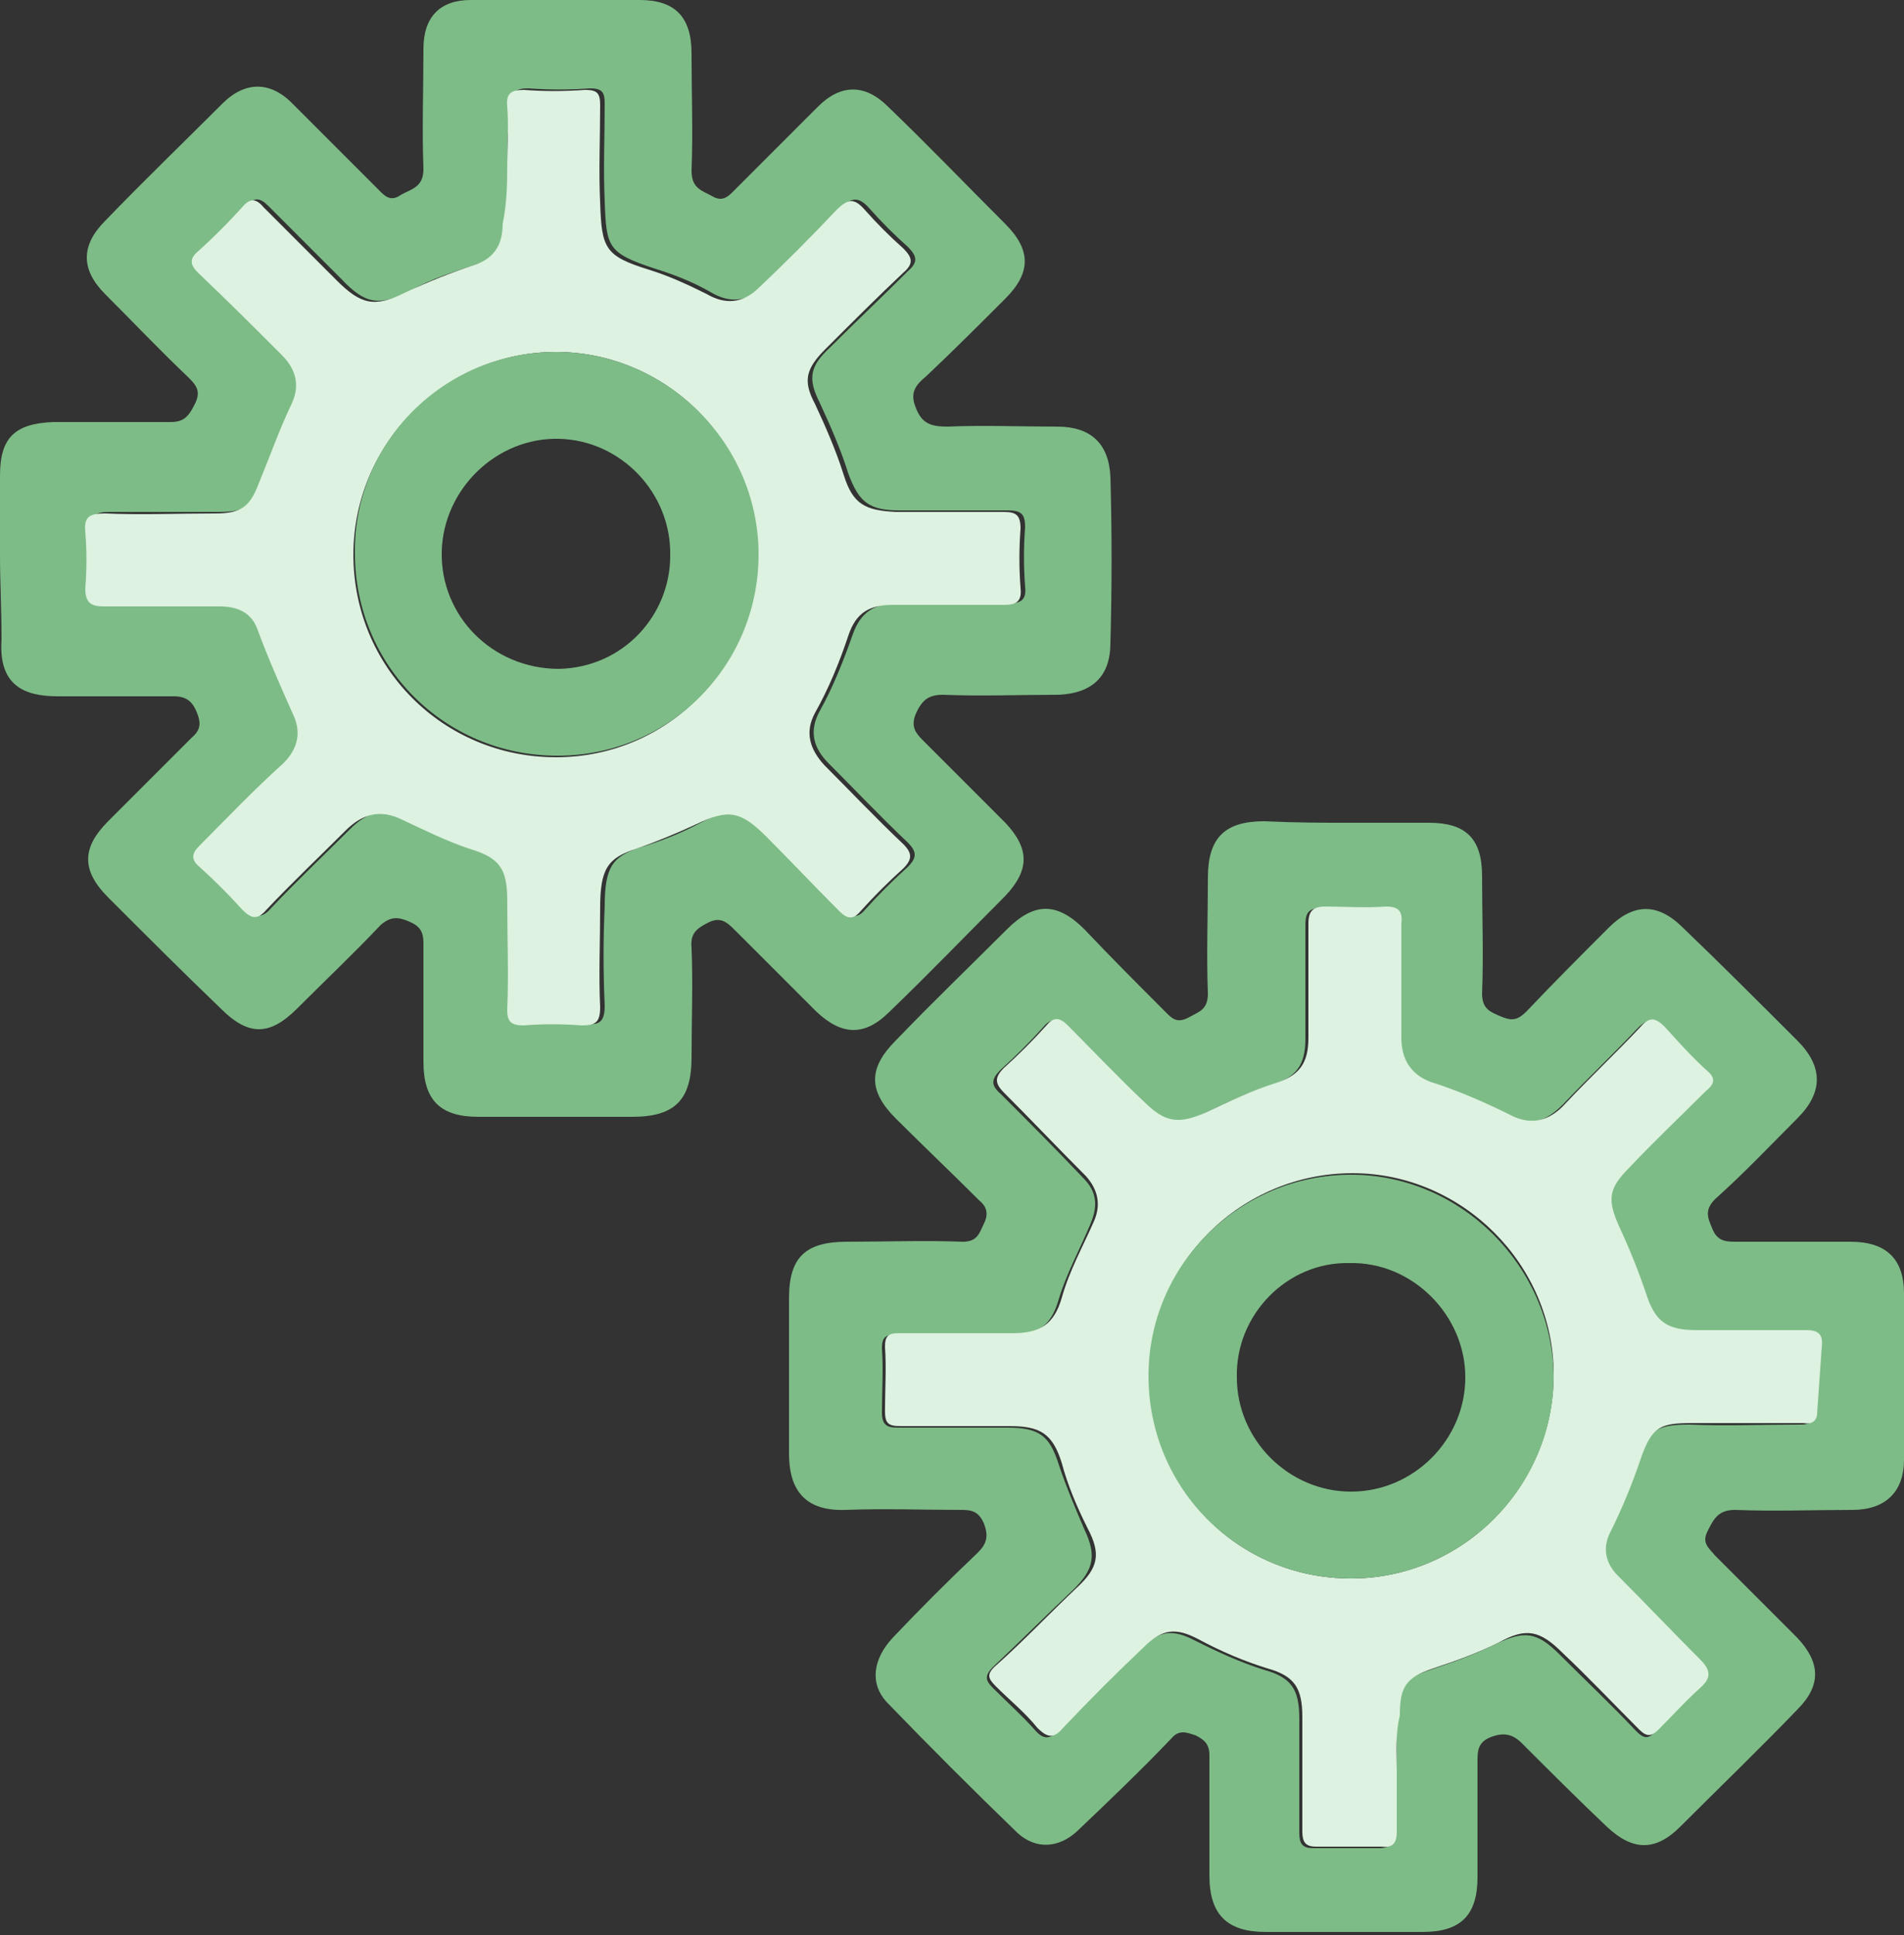
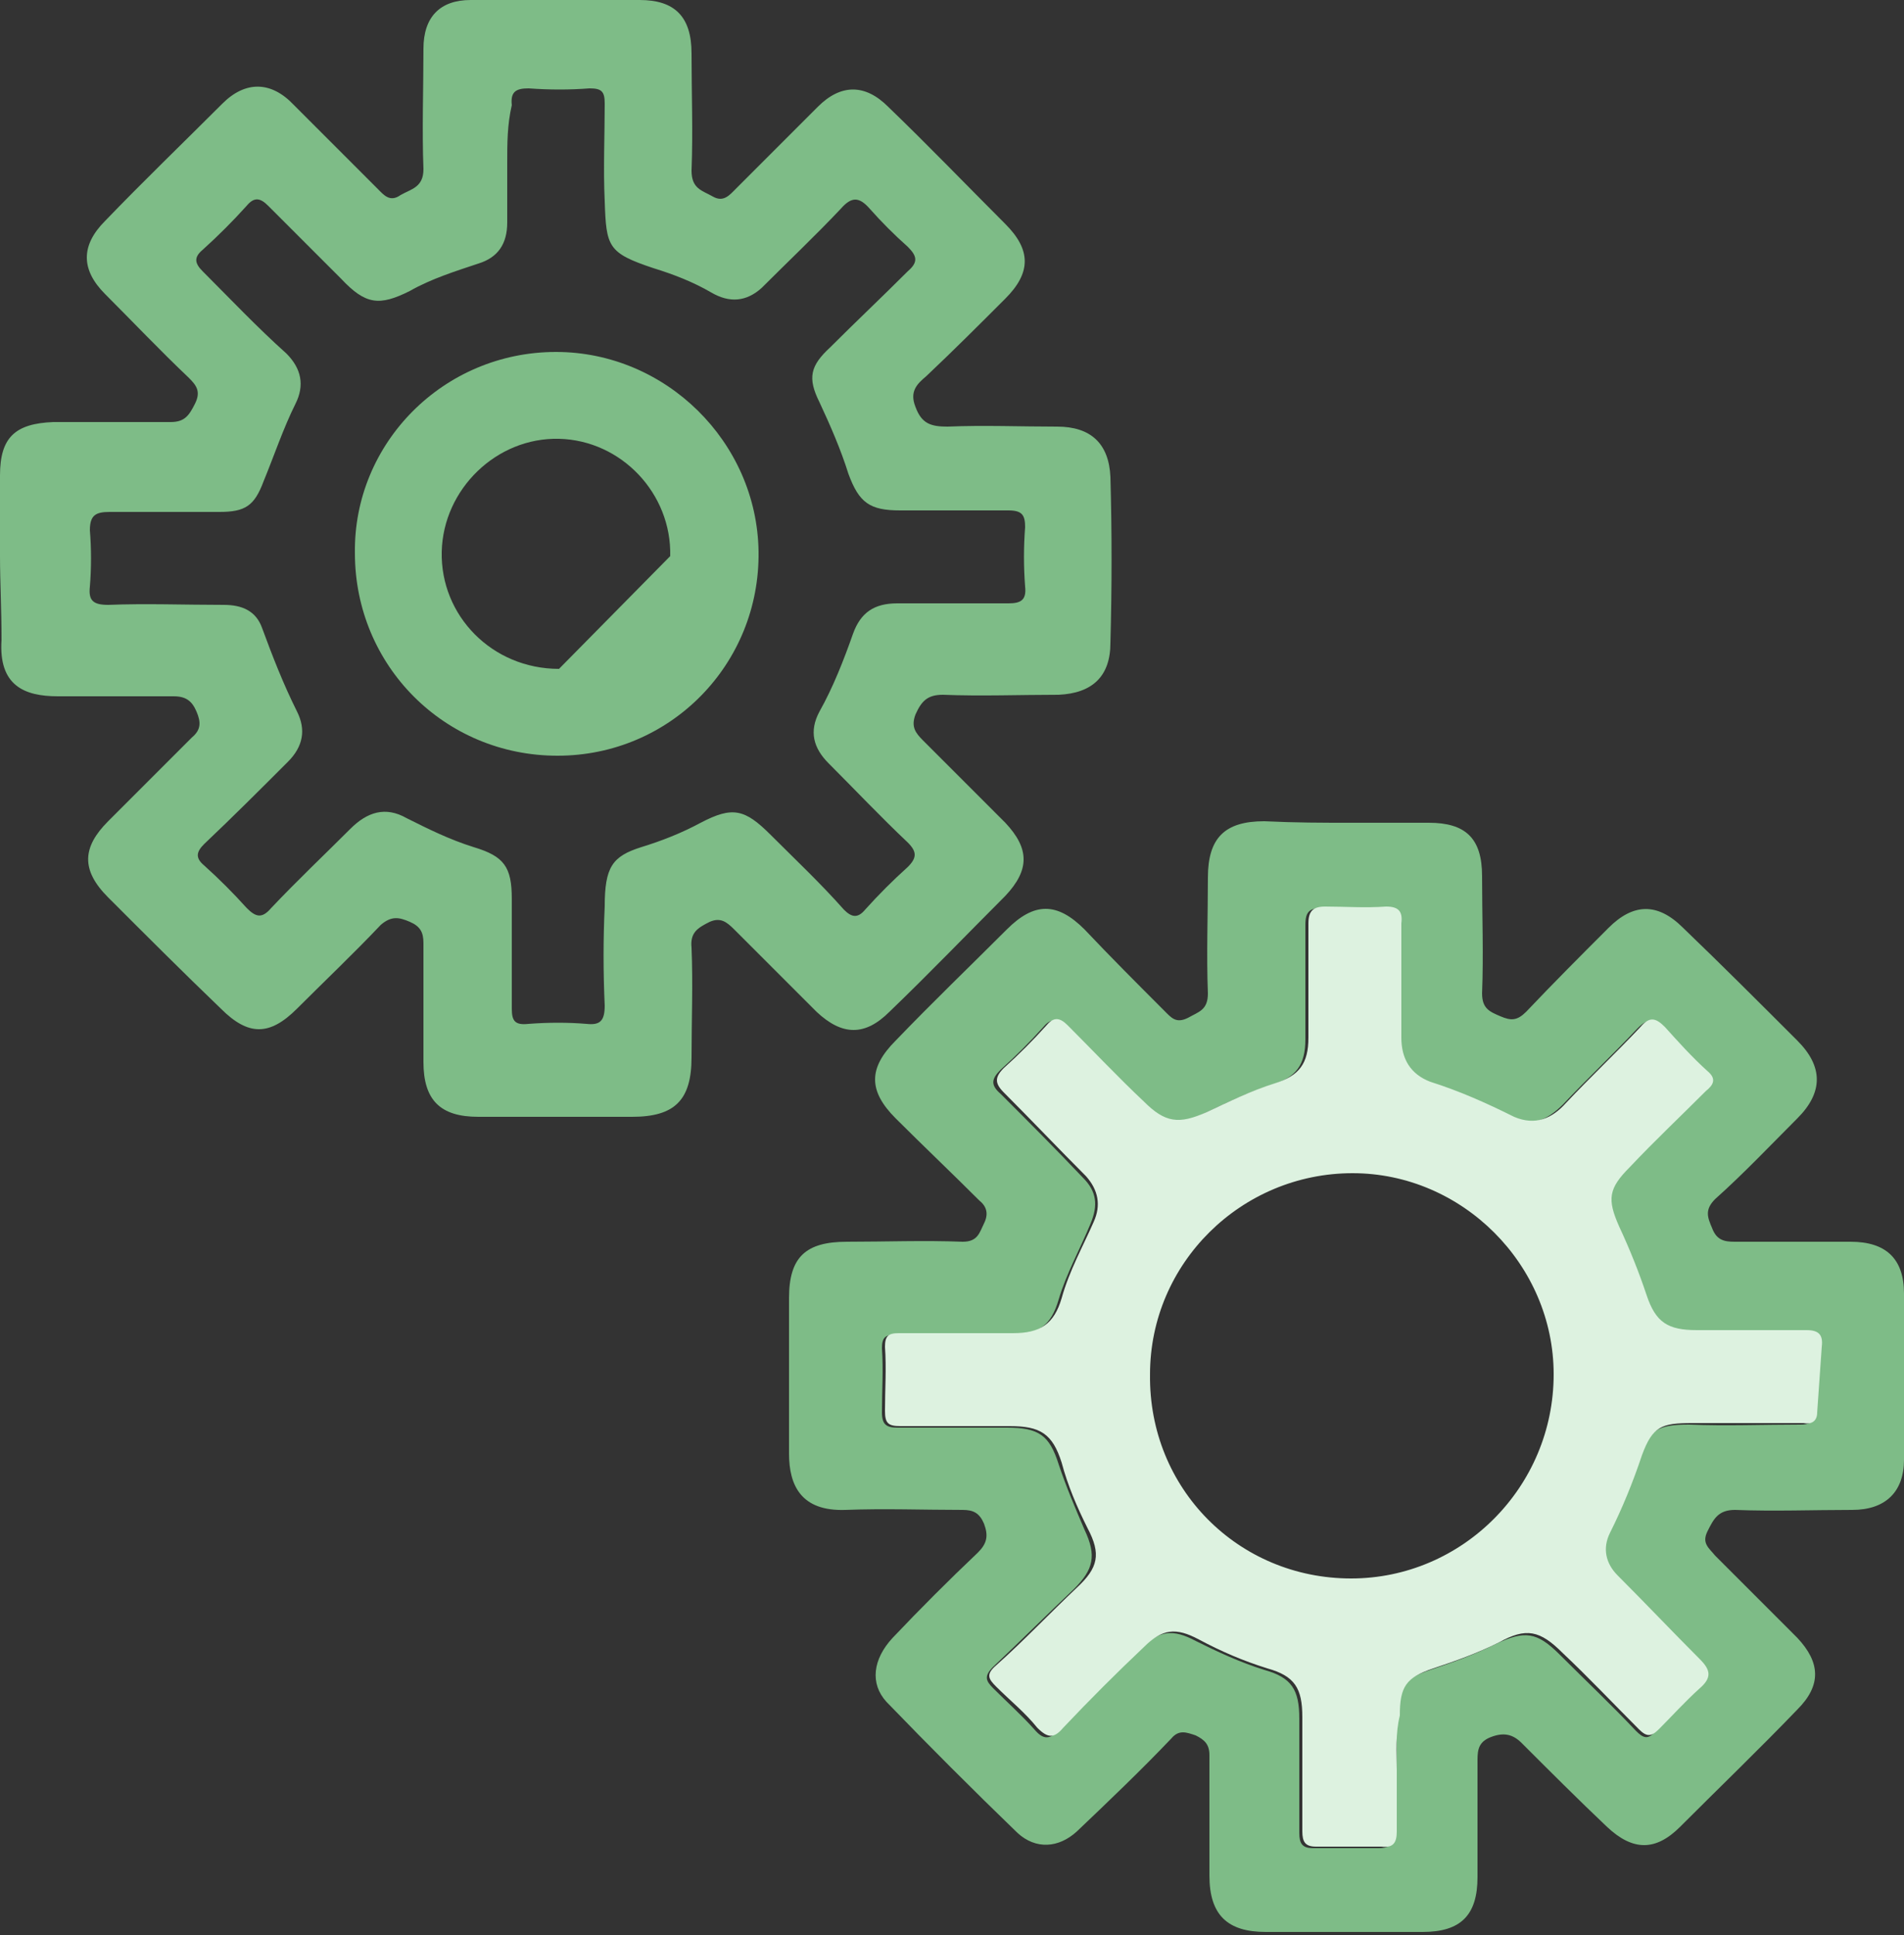
<svg xmlns="http://www.w3.org/2000/svg" xmlns:xlink="http://www.w3.org/1999/xlink" id="Layer_1" x="0px" y="0px" viewBox="0 0 125 127" style="enable-background:new 0 0 125 127;" xml:space="preserve">
  <rect x="0" y="0" width="125" height="127" fill="#333333" stroke="none" />
  <style type="text/css">	.st0{clip-path:url(#SVGID_2_);}	.st1{fill:#7EBC87;}	.st2{fill:#DDF2E0;}</style>
  <g>
    <defs>
      <rect id="SVGID_1_" width="125" height="127" />
    </defs>
    <clipPath id="SVGID_2_">
      <use xlink:href="#SVGID_1_" style="overflow:visible;" />
    </clipPath>
    <g class="st0">
      <path class="st1" d="M0,36.5c0-1.8,0-3.5,0-5.3c0-2.5,1-3.4,3.5-3.5c2.6,0,5.1,0,7.7,0c0.9,0,1.2-0.4,1.6-1.2    c0.4-0.8,0.1-1.2-0.4-1.7c-1.9-1.8-3.7-3.7-5.5-5.5c-1.6-1.6-1.6-3.2,0-4.8c2.5-2.6,5.1-5.1,7.7-7.7c1.5-1.5,3.2-1.5,4.7,0.1    c1.8,1.8,3.7,3.7,5.5,5.5c0.4,0.4,0.8,0.9,1.5,0.4c0.7-0.4,1.5-0.5,1.5-1.7c-0.1-2.6,0-5.3,0-7.9c0-2.1,1.1-3.2,3.1-3.2    c3.7,0,7.4,0,11.1,0c2.3,0,3.4,1.1,3.4,3.5c0,2.6,0.1,5.1,0,7.7c0,1.2,0.7,1.3,1.4,1.7c0.7,0.4,1.1-0.1,1.5-0.5    c1.8-1.8,3.6-3.6,5.4-5.4c1.5-1.5,3.1-1.5,4.6,0c2.6,2.5,5.1,5.1,7.7,7.7c1.7,1.7,1.7,3.2,0,4.9c-1.7,1.7-3.4,3.4-5.2,5.1    c-0.6,0.5-1.1,1-0.7,2c0.4,1.1,1,1.3,2.1,1.3c2.4-0.1,4.8,0,7.2,0c2.2,0,3.4,1.1,3.5,3.3c0.1,3.6,0.1,7.2,0,10.9    c0,2.2-1.2,3.3-3.4,3.4c-2.5,0-5.1,0.1-7.6,0c-1,0-1.4,0.4-1.8,1.3c-0.3,0.8,0,1.2,0.5,1.7c1.8,1.8,3.6,3.6,5.4,5.4    c1.6,1.7,1.6,3.1,0,4.8c-2.5,2.5-5,5.1-7.6,7.6c-1.6,1.6-3.1,1.6-4.8,0c-1.8-1.8-3.6-3.6-5.4-5.4c-0.5-0.5-0.9-0.8-1.6-0.5    c-0.8,0.4-1.3,0.7-1.2,1.7c0.1,2.4,0,4.8,0,7.2c0,2.8-1.1,3.9-3.9,3.9c-3.4,0-6.8,0-10.1,0c-2.5,0-3.6-1.1-3.6-3.6    c0-2.6,0-5.2,0-7.8c0-0.7-0.2-1.1-0.9-1.4c-0.7-0.3-1.2-0.4-1.9,0.2c-1.8,1.9-3.7,3.7-5.5,5.5c-1.8,1.8-3.2,1.8-5,0    c-2.5-2.4-4.9-4.8-7.4-7.3c-1.8-1.8-1.7-3.3,0-5c1.8-1.8,3.7-3.7,5.5-5.5c0.6-0.5,0.6-1,0.3-1.7c-0.3-0.7-0.7-1-1.5-1    c-2.5,0-5,0-7.6,0c-2.2,0-3.9-0.7-3.7-3.7C0.1,39.9,0,38.2,0,36.5z M33.3,10.7C33.3,10.7,33.3,10.7,33.3,10.7c0,1.3,0,2.6,0,3.9    c0,1.4-0.6,2.3-1.9,2.7c-1.5,0.5-3.1,1-4.5,1.8c-2,1-2.9,0.9-4.5-0.8c-1.6-1.6-3.2-3.2-4.8-4.8c-0.5-0.5-0.9-0.6-1.4,0    c-0.9,1-1.9,2-2.9,2.9c-0.6,0.5-0.5,0.9,0,1.4c1.8,1.8,3.6,3.7,5.5,5.4c1,1,1.2,2.1,0.6,3.3c-0.8,1.6-1.4,3.4-2.1,5.1    c-0.6,1.6-1.2,2-2.9,2c-2.4,0-4.8,0-7.2,0c-0.9,0-1.3,0.2-1.3,1.2c0.1,1.2,0.1,2.5,0,3.7c-0.1,0.9,0.2,1.2,1.2,1.2    c2.5-0.1,5,0,7.6,0c1.2,0,2.1,0.4,2.5,1.5c0.7,1.9,1.4,3.7,2.3,5.5c0.6,1.2,0.4,2.3-0.6,3.3c-1.8,1.8-3.6,3.6-5.5,5.4    c-0.5,0.5-0.6,0.9,0,1.4c1,0.9,1.9,1.8,2.8,2.8c0.6,0.6,1,0.7,1.6,0c1.7-1.8,3.5-3.5,5.2-5.2c1.1-1.1,2.3-1.5,3.7-0.7    c1.4,0.7,2.8,1.4,4.4,1.9c2,0.6,2.5,1.3,2.5,3.4c0,2.4,0,4.8,0,7.2c0,0.8,0.2,1.1,1.1,1c1.3-0.1,2.6-0.1,3.8,0    c0.9,0.1,1.2-0.2,1.2-1.2c-0.1-2.2-0.1-4.4,0-6.5c0-2.6,0.5-3.3,2.4-3.9c1.3-0.4,2.6-0.9,3.9-1.6c2.1-1.1,2.9-0.9,4.6,0.8    c1.6,1.6,3.3,3.2,4.8,4.9c0.5,0.5,0.9,0.6,1.4,0c0.9-1,1.8-1.9,2.8-2.8c0.6-0.6,0.6-1,0-1.6c-1.8-1.7-3.5-3.5-5.2-5.2    c-1-1-1.3-2.1-0.6-3.4c0.9-1.6,1.6-3.4,2.2-5.1c0.5-1.4,1.4-2,2.9-2c2.4,0,4.9,0,7.3,0c0.8,0,1.2-0.2,1.1-1.1    c-0.1-1.3-0.1-2.6,0-3.9c0-0.8-0.2-1.1-1.1-1.1c-2.4,0-4.7,0-7.1,0c-2,0-2.7-0.5-3.4-2.4c-0.5-1.6-1.2-3.2-1.9-4.7    c-0.8-1.6-0.6-2.4,0.7-3.6c1.7-1.7,3.4-3.3,5.1-5c0.7-0.6,0.6-1,0-1.6c-0.9-0.8-1.7-1.6-2.5-2.5c-0.7-0.8-1.2-0.8-1.9,0    c-1.7,1.8-3.5,3.5-5.2,5.2c-1,0.9-2.1,1-3.3,0.3c-1.2-0.7-2.5-1.2-3.8-1.6c-3-1-3.1-1.4-3.2-4.4c-0.1-2.1,0-4.3,0-6.4    c0-0.8-0.2-1-1-1c-1.3,0.1-2.6,0.1-4,0c-0.8,0-1.2,0.2-1.1,1.1C33.3,8.2,33.3,9.4,33.3,10.7z" />
      <path class="st1" d="M88.6,54c1.7,0,3.5,0,5.2,0c2.4,0,3.5,1,3.5,3.5c0,2.6,0.1,5.1,0,7.7c0,1,0.5,1.2,1.2,1.5    c0.7,0.3,1.1,0.3,1.7-0.3c1.8-1.9,3.6-3.7,5.4-5.5c1.6-1.6,3.2-1.7,4.9,0c2.5,2.4,5,4.9,7.5,7.4c1.7,1.7,1.7,3.4,0,5.1    c-1.8,1.8-3.5,3.6-5.4,5.3c-0.7,0.7-0.5,1.2-0.2,1.9c0.3,0.8,0.8,0.9,1.5,0.9c2.5,0,5,0,7.6,0c2.3,0,3.5,1.1,3.5,3.4    c0.1,3.6,0.1,7.2,0,10.9c0,2.1-1.2,3.3-3.4,3.3c-2.6,0-5.1,0.1-7.7,0c-1.1,0-1.4,0.6-1.8,1.4c-0.4,0.8,0.1,1.1,0.5,1.6    c1.8,1.8,3.6,3.6,5.4,5.4c1.5,1.6,1.6,3.1,0,4.7c-2.5,2.6-5.1,5.1-7.7,7.7c-1.6,1.6-3.1,1.6-4.8,0c-1.9-1.8-3.7-3.6-5.6-5.5    c-0.6-0.6-1.2-0.7-2-0.4c-0.8,0.3-0.9,0.8-0.9,1.5c0,2.6,0,5.1,0,7.7c0,2.5-1.1,3.6-3.6,3.6c-3.4,0-6.8,0-10.3,0    c-2.5,0-3.7-1.1-3.7-3.7c0-2.6,0-5.3,0-7.9c0-0.7-0.3-1-0.9-1.3c-0.6-0.2-1.1-0.4-1.6,0.2c-2,2.1-4.1,4.1-6.2,6.1    c-1.2,1.1-2.7,1.2-3.9,0.1c-2.9-2.8-5.8-5.7-8.6-8.6c-1.1-1.2-0.9-2.8,0.4-4.2c1.8-1.9,3.7-3.8,5.6-5.6c0.6-0.6,0.7-1.1,0.4-1.9    c-0.3-0.7-0.7-0.9-1.4-0.9c-2.6,0-5.1-0.1-7.7,0c-2.9,0.1-3.7-1.6-3.7-3.7c0-3.4,0-6.8,0-10.2c0-2.7,1.1-3.7,3.8-3.7    c2.5,0,5.1-0.1,7.6,0c1,0,1.1-0.6,1.4-1.2c0.3-0.6,0.2-1.1-0.3-1.5c-1.8-1.8-3.7-3.6-5.5-5.4c-1.8-1.8-1.8-3.3,0-5.1    c2.4-2.5,4.9-4.9,7.3-7.3c1.8-1.8,3.3-1.8,5.1,0c1.7,1.8,3.5,3.6,5.2,5.3c0.5,0.5,0.8,0.9,1.6,0.5c0.7-0.4,1.3-0.5,1.3-1.6    c-0.1-2.5,0-5.1,0-7.6c0-2.6,1.1-3.7,3.7-3.7C85.1,54,86.8,54,88.6,54z M91.7,116.2c0-1.2,0-2.3,0-3.5c0-1.9,0.4-2.5,2.2-3.1    c1.5-0.5,2.9-1,4.3-1.7c1.9-0.9,2.7-0.8,4.2,0.7c1.7,1.7,3.4,3.3,5,5c0.5,0.5,0.8,0.6,1.3,0c0.9-0.9,1.8-1.9,2.7-2.7    c0.8-0.7,0.7-1.2,0-1.9c-1.8-1.8-3.6-3.6-5.4-5.5c-0.8-0.8-1-1.8-0.5-2.8c0.8-1.7,1.5-3.4,2.1-5.1c0.7-1.8,1.3-2.1,3.3-2.1    c2.4,0.1,4.9,0,7.3,0c0.5,0,0.9-0.1,0.9-0.7c0.1-1.4,0.2-2.9,0.3-4.3c0.1-0.8-0.2-1.1-1-1.1c-2.4,0-4.8,0-7.2,0    c-1.9,0-2.7-0.5-3.3-2.3c-0.5-1.6-1.1-3-1.8-4.5c-0.9-1.8-0.7-2.5,0.7-3.9c1.7-1.7,3.3-3.4,5-5c0.5-0.4,0.6-0.8,0.1-1.3    c-1-0.9-1.9-1.9-2.8-2.9c-0.6-0.6-0.9-0.7-1.6,0c-1.6,1.7-3.3,3.3-4.9,5c-1,1-2.1,1.5-3.4,0.9c-1.8-0.8-3.6-1.6-5.5-2.3    c-1.3-0.4-1.9-1.5-1.9-2.9c0-2.5,0-5,0-7.5c0-0.8-0.2-1.1-1-1.1c-1.3,0.1-2.6,0-4,0c-0.8,0-1.1,0.2-1.1,1.1c0,2.5,0,5,0,7.5    c0,1.7-0.6,2.5-2.2,3c-1.6,0.5-3,1.2-4.5,1.9c-1.8,0.9-2.7,0.7-4.1-0.7c-1.7-1.7-3.4-3.3-5-5c-0.5-0.5-0.9-0.6-1.4,0    c-0.9,1-1.8,1.9-2.8,2.8c-0.6,0.6-0.7,1,0,1.6c1.8,1.8,3.6,3.6,5.4,5.5c0.9,0.9,1,1.8,0.5,3c-0.7,1.7-1.6,3.3-2.1,5    c-0.5,1.7-1.3,2.3-3.2,2.3c-2.5,0-5,0-7.5,0c-0.7,0-0.9,0.2-0.9,0.9c0.1,1.4,0,2.8,0,4.2c0,0.8,0.3,1,1,1c2.4,0,4.8,0,7.2,0    c2.1,0,2.8,0.5,3.4,2.4c0.5,1.5,1.1,2.9,1.7,4.3c0.8,1.7,0.6,2.6-0.7,3.9c-1.8,1.7-3.5,3.4-5.3,5.1c-0.6,0.6-0.5,0.9,0,1.4    c0.9,0.9,1.9,1.8,2.7,2.7c0.6,0.7,1,0.7,1.7,0c1.7-1.8,3.5-3.5,5.3-5.3c1.2-1.2,2.1-1.3,3.6-0.5c1.4,0.7,2.9,1.4,4.5,1.9    c1.8,0.5,2.3,1.3,2.3,3.2c0,2.5,0,5,0,7.5c0,0.7,0.2,1,0.9,1c1.4,0,2.9,0,4.3,0c0.8,0,1-0.3,1-1C91.6,118.8,91.7,117.5,91.7,116.2    z" />
-       <path class="st2" d="M33.3,10.7c0-1.2,0.1-2.5,0-3.7c-0.1-0.9,0.3-1.1,1.1-1.1c1.3,0.1,2.6,0.1,4,0c0.8,0,1,0.2,1,1    c0,2.1-0.1,4.3,0,6.4c0.1,3,0.3,3.5,3.2,4.4c1.3,0.4,2.6,1,3.8,1.6c1.2,0.7,2.3,0.6,3.3-0.3c1.8-1.7,3.5-3.4,5.2-5.2    c0.8-0.8,1.2-0.8,1.9,0c0.8,0.9,1.6,1.7,2.5,2.5c0.6,0.6,0.7,1,0,1.6c-1.7,1.6-3.4,3.3-5.1,5c-1.3,1.3-1.5,2.1-0.7,3.6    c0.7,1.5,1.4,3.1,1.9,4.7c0.6,1.9,1.4,2.3,3.4,2.4c2.4,0,4.7,0,7.1,0c0.8,0,1.1,0.2,1.1,1.1c-0.1,1.3-0.1,2.6,0,3.9    c0.1,0.9-0.3,1.1-1.1,1.1c-2.4,0-4.9,0-7.3,0c-1.5,0-2.4,0.5-2.9,2c-0.6,1.8-1.3,3.5-2.2,5.1c-0.7,1.3-0.3,2.4,0.6,3.4    c1.7,1.7,3.4,3.5,5.2,5.2c0.6,0.6,0.6,1,0,1.6c-1,0.9-1.9,1.8-2.8,2.8c-0.5,0.6-0.9,0.5-1.4,0c-1.6-1.6-3.2-3.3-4.8-4.9    c-1.7-1.7-2.5-1.8-4.6-0.8c-1.3,0.6-2.5,1.1-3.9,1.6c-1.9,0.6-2.4,1.3-2.4,3.9c0,2.2-0.1,4.4,0,6.5c0,1-0.3,1.2-1.2,1.2    c-1.3-0.1-2.6-0.1-3.8,0c-0.8,0-1.1-0.2-1.1-1c0.1-2.4,0-4.8,0-7.2c0-2.1-0.5-2.8-2.5-3.4c-1.5-0.5-2.9-1.2-4.4-1.9    c-1.4-0.7-2.6-0.4-3.7,0.7c-1.7,1.7-3.5,3.4-5.2,5.2c-0.6,0.7-1,0.6-1.6,0c-0.9-1-1.8-1.9-2.8-2.8c-0.6-0.5-0.5-0.9,0-1.4    c1.8-1.8,3.6-3.7,5.5-5.4c1-1,1.2-2.1,0.6-3.3c-0.8-1.8-1.6-3.6-2.3-5.5c-0.4-1.1-1.3-1.5-2.5-1.5c-2.5,0-5,0-7.6,0    c-0.9,0-1.2-0.3-1.2-1.2c0.1-1.2,0.1-2.5,0-3.7c-0.1-1,0.3-1.2,1.3-1.2c2.4,0.1,4.8,0,7.2,0c1.7,0,2.3-0.4,2.9-2    c0.7-1.7,1.3-3.4,2.1-5.1c0.6-1.2,0.4-2.3-0.6-3.3c-1.8-1.8-3.6-3.6-5.5-5.4c-0.5-0.5-0.6-0.9,0-1.4c1-0.9,2-1.9,2.9-2.9    c0.5-0.6,0.9-0.6,1.4,0c1.6,1.6,3.2,3.2,4.8,4.8c1.6,1.6,2.5,1.8,4.5,0.8c1.5-0.7,3-1.3,4.5-1.8c1.3-0.4,1.9-1.3,1.9-2.7    C33.3,13.2,33.3,11.9,33.3,10.7C33.3,10.7,33.3,10.7,33.3,10.7z M36.5,23.1c-7.3,0-13.3,6-13.3,13.3c0,7.4,5.9,13.3,13.3,13.3    c7.4,0,13.2-6,13.2-13.4C49.7,29,43.7,23.1,36.5,23.1z" />
      <path class="st2" d="M91.7,116.2c0,1.3,0,2.7,0,4c0,0.7-0.2,1.1-1,1c-1.4,0-2.9,0-4.3,0c-0.7,0-0.9-0.3-0.9-1c0-2.5,0-5,0-7.5    c0-1.9-0.5-2.7-2.3-3.2c-1.6-0.5-3-1.1-4.5-1.9c-1.5-0.8-2.4-0.7-3.6,0.5c-1.8,1.7-3.6,3.5-5.3,5.3c-0.6,0.7-1,0.7-1.7,0    c-0.8-1-1.8-1.8-2.7-2.7c-0.5-0.5-0.7-0.8,0-1.4c1.8-1.6,3.5-3.4,5.3-5.1c1.4-1.3,1.6-2.2,0.7-3.9c-0.7-1.4-1.3-2.8-1.7-4.3    c-0.6-1.9-1.4-2.4-3.4-2.4c-2.4,0-4.8,0-7.2,0c-0.8,0-1-0.2-1-1c0-1.4,0.1-2.8,0-4.2c0-0.7,0.2-0.9,0.9-0.9c2.5,0,5,0,7.5,0    c1.8,0,2.7-0.6,3.2-2.3c0.5-1.8,1.4-3.4,2.1-5c0.5-1.1,0.3-2.1-0.5-3c-1.8-1.8-3.6-3.7-5.4-5.5c-0.6-0.6-0.6-1,0-1.6    c1-0.9,1.9-1.8,2.8-2.8c0.5-0.6,0.9-0.5,1.4,0c1.7,1.7,3.3,3.4,5,5c1.4,1.4,2.3,1.5,4.1,0.7c1.5-0.7,2.9-1.4,4.5-1.9    c1.6-0.5,2.2-1.3,2.2-3c0-2.5,0-5,0-7.5c0-0.8,0.3-1.1,1.1-1.1c1.3,0,2.6,0.1,4,0c0.8,0,1.1,0.3,1,1.1c0,2.5,0,5,0,7.5    c0,1.4,0.6,2.4,1.9,2.9c1.9,0.6,3.7,1.4,5.5,2.3c1.4,0.6,2.5,0.1,3.4-0.9c1.6-1.7,3.3-3.3,4.9-5c0.6-0.7,1-0.6,1.6,0    c0.9,1,1.8,2,2.8,2.9c0.6,0.5,0.4,0.9-0.1,1.3c-1.7,1.7-3.4,3.3-5,5c-1.4,1.4-1.5,2.1-0.7,3.9c0.7,1.5,1.3,3,1.8,4.5    c0.6,1.8,1.4,2.3,3.3,2.3c2.4,0,4.8,0,7.2,0c0.8,0,1.1,0.3,1,1.1c-0.1,1.4-0.2,2.9-0.3,4.3c0,0.6-0.4,0.8-0.9,0.7    c-2.4,0-4.9,0-7.3,0c-2,0-2.6,0.2-3.3,2.1c-0.6,1.8-1.3,3.5-2.1,5.1c-0.5,1-0.3,2,0.5,2.8c1.8,1.8,3.6,3.7,5.4,5.5    c0.7,0.7,0.8,1.2,0,1.9c-1,0.9-1.8,1.8-2.7,2.7c-0.5,0.5-0.8,0.5-1.3,0c-1.7-1.7-3.3-3.4-5-5c-1.5-1.5-2.4-1.7-4.2-0.7    c-1.4,0.7-2.8,1.2-4.3,1.7c-1.8,0.6-2.2,1.2-2.2,3.1C91.6,113.8,91.7,115,91.7,116.2z M88.7,103.6c7.3,0,13.3-6,13.3-13.4    c0-7.2-6-13.2-13.2-13.2c-7.3,0-13.3,5.9-13.3,13.2C75.4,97.7,81.3,103.6,88.7,103.6z" />
-       <path class="st1" d="M36.5,23.1c7.2,0,13.2,5.9,13.3,13.1c0.1,7.4-5.8,13.4-13.2,13.4c-7.4,0-13.3-5.9-13.3-13.3    C23.2,29.1,29.1,23.1,36.5,23.1z M44,36.5c0.1-4.1-3.2-7.6-7.3-7.7c-4.1-0.1-7.6,3.3-7.7,7.4c-0.1,4.2,3.3,7.7,7.7,7.7    C41,43.8,44,40.3,44,36.5z" />
-       <path class="st1" d="M88.7,103.6c-7.4,0-13.3-5.9-13.3-13.3c0-7.3,6-13.2,13.3-13.2c7.2,0,13.2,6,13.3,13.2    C102,97.6,96,103.6,88.7,103.6z M81.2,90.4c0,4.1,3.4,7.5,7.5,7.5c4.1,0,7.5-3.4,7.5-7.5c0-4.1-3.5-7.6-7.6-7.5    C84.5,82.8,81.1,86.3,81.2,90.4z" />
+       <path class="st1" d="M36.5,23.1c7.2,0,13.2,5.9,13.3,13.1c0.1,7.4-5.8,13.4-13.2,13.4c-7.4,0-13.3-5.9-13.3-13.3    C23.2,29.1,29.1,23.1,36.5,23.1z M44,36.5c0.1-4.1-3.2-7.6-7.3-7.7c-4.1-0.1-7.6,3.3-7.7,7.4c-0.1,4.2,3.3,7.7,7.7,7.7    z" />
    </g>
  </g>
</svg>